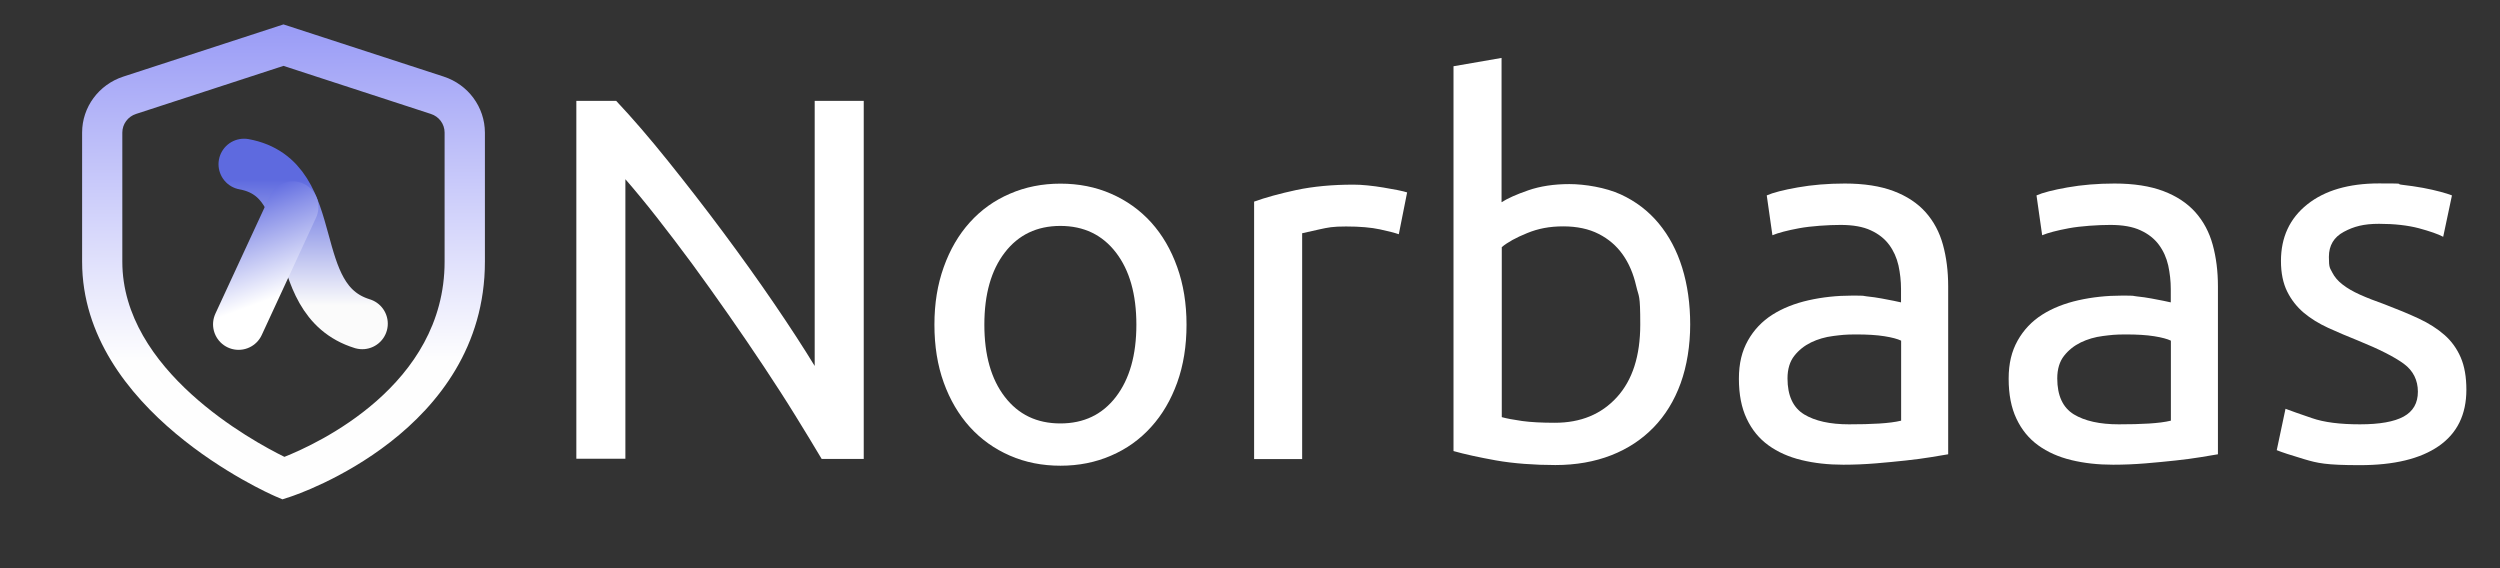
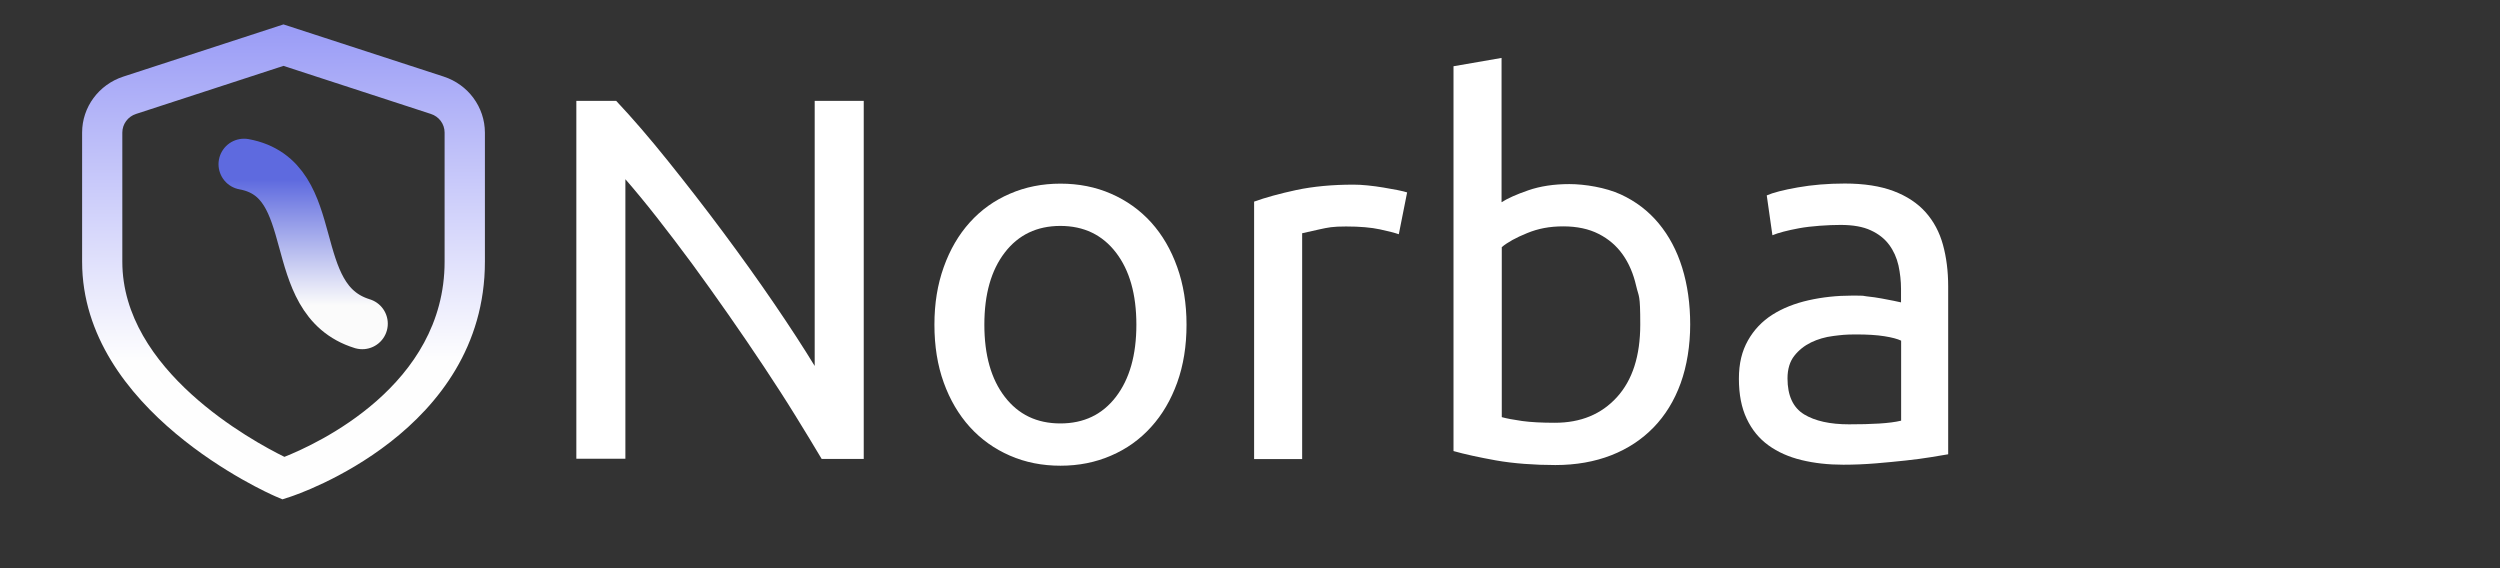
<svg xmlns="http://www.w3.org/2000/svg" width="2253" height="512" viewBox="0 0 2253 512" fill="none">
  <rect x="0" y="0" width="2253" height="512" fill="#333333" stroke="none" />
  <path d="M740.5 413.6C733.7 402.1 725.8 389.2 717 374.9C708.2 360.6 698.6 345.8 688.4 330.4C678.2 315 667.5 299.4 656.5 283.6C645.5 267.8 634.5 252.5 623.7 237.7C612.8 223 602.3 209.1 592 196C581.8 183 572.3 171.5 563.6 161.5V413.4H519.4V90.9H555.3C569.9 106.4 585.5 124.5 602.1 145.2C618.7 165.9 635.2 187.1 651.5 209C667.8 230.9 683.2 252.4 697.6 273.5C712 294.6 724.2 313.4 734.2 329.8V90.9H778.4V413.6H740.5Z" fill="white" />
  <path d="M1069.3 292.6C1069.3 311.9 1066.5 329.2 1060.9 344.8C1055.3 360.3 1047.5 373.7 1037.4 384.8C1027.3 396 1015.3 404.6 1001.3 410.6C987.3 416.7 972.1 419.7 955.7 419.7C939.3 419.7 924 416.7 910.1 410.6C896.1 404.5 884.1 395.9 874 384.8C863.9 373.6 856.1 360.3 850.5 344.8C844.9 329.3 842.1 311.9 842.1 292.6C842.1 273.3 844.9 256.4 850.5 240.7C856.1 225 863.9 211.6 874 200.4C884.1 189.2 896.1 180.6 910.1 174.6C924.1 168.5 939.3 165.5 955.7 165.5C972.1 165.5 987.4 168.5 1001.3 174.6C1015.3 180.7 1027.3 189.3 1037.4 200.4C1047.5 211.6 1055.3 225 1060.9 240.7C1066.5 256.3 1069.3 273.6 1069.3 292.6ZM1024.1 292.6C1024.1 265.3 1018 243.6 1005.7 227.6C993.4 211.6 976.7 203.6 955.6 203.6C934.5 203.6 917.8 211.6 905.5 227.6C893.2 243.6 887.1 265.2 887.1 292.6C887.1 320 893.2 341.6 905.5 357.6C917.8 373.6 934.4 381.6 955.6 381.6C976.8 381.6 993.4 373.6 1005.7 357.6C1018 341.5 1024.1 319.9 1024.1 292.6Z" fill="white" />
  <path d="M1219.7 166.4C1223.4 166.4 1227.7 166.6 1232.5 167.1C1237.3 167.6 1242 168.2 1246.7 169C1251.4 169.8 1255.6 170.6 1259.5 171.3C1263.4 172.1 1266.3 172.8 1268.1 173.4L1260.6 211.1C1257.2 209.9 1251.5 208.4 1243.6 206.7C1235.7 205 1225.5 204.1 1213.1 204.1C1200.7 204.1 1197 205 1189.1 206.7C1181.2 208.4 1176 209.6 1173.5 210.2V413.7H1130.2V181.7C1140.4 178 1153.2 174.5 1168.4 171.2C1183.7 168 1200.7 166.4 1219.7 166.4Z" fill="white" />
  <path d="M1353.3 182.2C1358.6 178.8 1366.6 175.2 1377.3 171.5C1388 167.8 1400.4 165.9 1414.3 165.9C1428.2 165.9 1447.1 169 1460.6 175.2C1474.1 181.4 1485.5 190.1 1494.8 201.3C1504.1 212.5 1511.2 225.8 1516 241.3C1520.8 256.8 1523.2 273.9 1523.2 292.5C1523.2 311.1 1520.3 329.7 1514.6 345.4C1508.9 361.1 1500.7 374.4 1490.2 385.2C1479.6 396.1 1466.9 404.5 1452 410.3C1437.1 416.1 1420.3 419.1 1401.7 419.1C1383.1 419.1 1363.7 417.7 1348.1 414.9C1332.6 412.1 1319.8 409.3 1309.9 406.5V59.7L1353.2 52.2V182.2H1353.3ZM1353.3 375.9C1357.6 377.1 1363.8 378.3 1371.7 379.4C1379.6 380.5 1389.5 381 1401.3 381C1424.6 381 1443.2 373.3 1457.2 357.9C1471.2 342.5 1478.2 320.7 1478.2 292.5C1478.2 264.3 1477 268.4 1474.5 257.6C1472 246.7 1468 237.3 1462.4 229.4C1456.8 221.5 1449.6 215.3 1440.7 210.8C1431.9 206.3 1421.2 204 1408.8 204C1396.4 204 1386.1 206 1376.2 210.1C1366.3 214.1 1358.7 218.3 1353.4 222.7V375.9H1353.3Z" fill="white" />
  <path d="M1662.5 165.4C1679.9 165.4 1694.6 167.7 1706.5 172.2C1718.4 176.7 1728.1 183.1 1735.4 191.3C1742.7 199.5 1747.9 209.3 1751 220.6C1754.1 231.9 1755.7 244.4 1755.7 258.1V409.4C1752 410 1746.8 410.9 1740.1 412C1733.4 413.1 1725.9 414.1 1717.5 415C1709.1 415.9 1700 416.8 1690.3 417.6C1680.5 418.4 1670.8 418.8 1661.2 418.8C1647.5 418.8 1635 417.4 1623.5 414.6C1612 411.8 1602.1 407.4 1593.7 401.3C1585.3 395.2 1578.8 387.3 1574.1 377.3C1569.4 367.4 1567.1 355.4 1567.1 341.4C1567.1 327.4 1569.8 316.6 1575.2 306.9C1580.6 297.3 1588 289.5 1597.3 283.6C1606.6 277.7 1617.5 273.4 1629.9 270.6C1642.3 267.8 1655.4 266.4 1669 266.4C1682.6 266.4 1677.8 266.6 1682.5 267.1C1687.2 267.6 1691.6 268.2 1695.8 269C1700 269.8 1703.6 270.5 1706.7 271.1C1709.8 271.7 1712 272.2 1713.2 272.5V260.4C1713.2 253.3 1712.4 246.2 1710.9 239.2C1709.3 232.2 1706.5 226 1702.5 220.6C1698.5 215.2 1693 210.8 1686 207.6C1679 204.3 1669.9 202.7 1658.8 202.7C1647.7 202.7 1632 203.7 1621.3 205.7C1610.6 207.7 1602.6 209.8 1597.3 212L1592.2 176.1C1597.8 173.6 1607.1 171.2 1620.1 168.9C1633.1 166.6 1647.3 165.4 1662.5 165.4ZM1666.3 382.4C1676.5 382.4 1685.6 382.2 1693.5 381.7C1701.4 381.2 1708 380.4 1713.3 379.1V307C1710.2 305.5 1705.2 304.1 1698.2 303C1691.2 301.9 1682.8 301.4 1672.8 301.4C1662.8 301.4 1659.4 301.9 1652.1 302.8C1644.8 303.7 1638.1 305.7 1632.1 308.6C1626 311.6 1621 315.6 1617 320.7C1613 325.8 1610.9 332.6 1610.9 341C1610.9 356.5 1615.9 367.3 1625.8 373.4C1635.7 379.4 1649.2 382.4 1666.3 382.4Z" fill="white" />
-   <path d="M1905.6 165.4C1923 165.4 1937.7 167.7 1949.6 172.2C1961.5 176.7 1971.2 183.1 1978.5 191.3C1985.8 199.5 1991 209.3 1994.1 220.6C1997.2 231.9 1998.8 244.4 1998.8 258.1V409.4C1995.1 410 1989.9 410.9 1983.2 412C1976.5 413.1 1969 414.1 1960.6 415C1952.2 415.9 1943.1 416.8 1933.4 417.6C1923.6 418.4 1913.9 418.8 1904.3 418.8C1890.6 418.8 1878.1 417.4 1866.6 414.6C1855.1 411.8 1845.2 407.4 1836.8 401.3C1828.4 395.2 1821.9 387.3 1817.2 377.3C1812.5 367.4 1810.2 355.4 1810.2 341.4C1810.2 327.4 1812.9 316.6 1818.3 306.9C1823.7 297.3 1831.1 289.5 1840.4 283.6C1849.7 277.7 1860.6 273.4 1873 270.6C1885.4 267.8 1898.5 266.4 1912.1 266.4C1925.7 266.4 1920.9 266.6 1925.6 267.1C1930.3 267.6 1934.7 268.2 1938.9 269C1943.1 269.8 1946.7 270.5 1949.8 271.1C1952.9 271.7 1955.1 272.2 1956.3 272.5V260.4C1956.3 253.3 1955.5 246.2 1954 239.2C1952.4 232.2 1949.6 226 1945.6 220.6C1941.6 215.2 1936.1 210.8 1929.1 207.6C1922.1 204.3 1913 202.7 1901.9 202.7C1890.8 202.7 1875.1 203.7 1864.4 205.7C1853.7 207.7 1845.7 209.8 1840.4 212L1835.3 176.1C1840.9 173.6 1850.2 171.2 1863.2 168.9C1876.2 166.6 1890.4 165.4 1905.6 165.4ZM1909.4 382.4C1919.6 382.4 1928.7 382.2 1936.6 381.7C1944.5 381.2 1951.1 380.4 1956.4 379.1V307C1953.3 305.5 1948.3 304.1 1941.3 303C1934.3 301.9 1925.9 301.4 1915.9 301.4C1905.9 301.4 1902.5 301.9 1895.2 302.8C1887.9 303.7 1881.2 305.7 1875.2 308.6C1869.1 311.6 1864.1 315.6 1860.1 320.7C1856.1 325.8 1854 332.6 1854 341C1854 356.5 1859 367.3 1868.9 373.4C1878.8 379.4 1892.3 382.4 1909.4 382.4Z" fill="white" />
-   <path d="M2126.8 382.4C2144.5 382.4 2157.6 380.1 2166.2 375.4C2174.7 370.7 2179 363.3 2179 353C2179 342.7 2174.8 334.1 2166.4 327.9C2158 321.7 2144.2 314.7 2125 306.9C2115.7 303.2 2106.8 299.4 2098.2 295.5C2089.7 291.6 2082.3 287 2076.1 281.8C2069.9 276.5 2064.9 270.2 2061.2 262.7C2057.5 255.2 2055.6 246.1 2055.6 235.2C2055.6 213.8 2063.5 196.8 2079.3 184.2C2095.1 171.6 2116.7 165.3 2144 165.3C2171.3 165.3 2157.7 165.7 2164.5 166.5C2171.3 167.3 2177.7 168.2 2183.6 169.3C2189.5 170.4 2194.7 171.6 2199.2 172.8C2203.7 174 2207.2 175.1 2209.7 176.1L2201.8 213.4C2197.1 210.9 2189.8 208.4 2179.9 205.7C2170 203.1 2158 201.7 2144 201.7C2130 201.7 2121.3 204.1 2112.3 208.9C2103.3 213.7 2098.8 221.2 2098.8 231.5C2098.8 241.8 2099.8 241.4 2101.8 245.5C2103.8 249.5 2106.9 253.2 2111.1 256.4C2115.3 259.7 2120.5 262.7 2126.7 265.5C2132.9 268.3 2140.4 271.2 2149.1 274.3C2160.6 278.7 2170.8 282.9 2179.8 287.1C2188.8 291.3 2196.5 296.2 2202.9 301.8C2209.3 307.4 2214.1 314.1 2217.6 322.1C2221 330 2222.7 339.7 2222.7 351.2C2222.7 373.6 2214.4 390.5 2197.8 402C2181.2 413.5 2157.5 419.2 2126.8 419.2C2096.1 419.2 2088.6 417.4 2076.5 413.8C2064.4 410.2 2056.2 407.5 2051.8 405.7L2059.7 368.4C2064.7 370.3 2072.6 373.1 2083.5 376.8C2094.4 380.6 2108.8 382.4 2126.8 382.4Z" fill="white" />
  <path d="M219.924 148C292.601 161.312 255.039 269.726 326.476 291.7Z" fill="url(#paint0_linear_305_247)" />
  <path d="M219.924 148C292.601 161.312 255.039 269.726 326.476 291.7" stroke="url(#paint1_linear_305_247)" stroke-width="46" stroke-miterlimit="10" stroke-linecap="round" />
-   <path d="M215 292.273L263.968 186.459" stroke="url(#paint2_linear_305_247)" stroke-width="46" stroke-linecap="round" />
  <path d="M254.522 450L248.056 447.241C240.91 444.148 74 370.001 74 235.833V119.47C74 96.482 89.058 76.169 111.261 68.98L255.457 22L399.739 68.98C421.942 76.169 436.915 96.482 437 119.47V235.833C437 388.809 268.473 445.486 261.242 447.827L254.522 450ZM255.457 59.366L122.661 102.668C115.26 105.009 110.24 111.863 110.24 119.47V235.833C110.24 333.805 227.129 397.336 256.308 411.714C285.403 400.178 400.674 347.514 400.674 235.833V119.47C400.674 111.78 395.655 105.009 388.254 102.668L255.457 59.366Z" fill="url(#paint3_linear_305_247)" />
  <defs>
    <linearGradient id="paint0_linear_305_247" x1="273.2" y1="148" x2="273.2" y2="291.7" gradientUnits="userSpaceOnUse">
      <stop offset="0.2" stop-color="#6366F1" />
      <stop offset="0.53" stop-color="#D8D8D8" />
    </linearGradient>
    <linearGradient id="paint1_linear_305_247" x1="273.2" y1="148" x2="273.2" y2="291.7" gradientUnits="userSpaceOnUse">
      <stop offset="0.095" stop-color="#5E6ADF" />
      <stop offset="0.885" stop-color="#FBFBFB" />
    </linearGradient>
    <linearGradient id="paint2_linear_305_247" x1="305.244" y1="266.215" x2="253.179" y2="124.438" gradientUnits="userSpaceOnUse">
      <stop offset="0.12" stop-color="white" />
      <stop offset="0.6" stop-color="#8B93E9" />
      <stop offset="0.83" stop-color="#4E5BDD" />
    </linearGradient>
    <linearGradient id="paint3_linear_305_247" x1="255.5" y1="22" x2="256" y2="326" gradientUnits="userSpaceOnUse">
      <stop stop-color="#999BF6" />
      <stop offset="1" stop-color="#FEFEFE" />
    </linearGradient>
  </defs>
</svg>